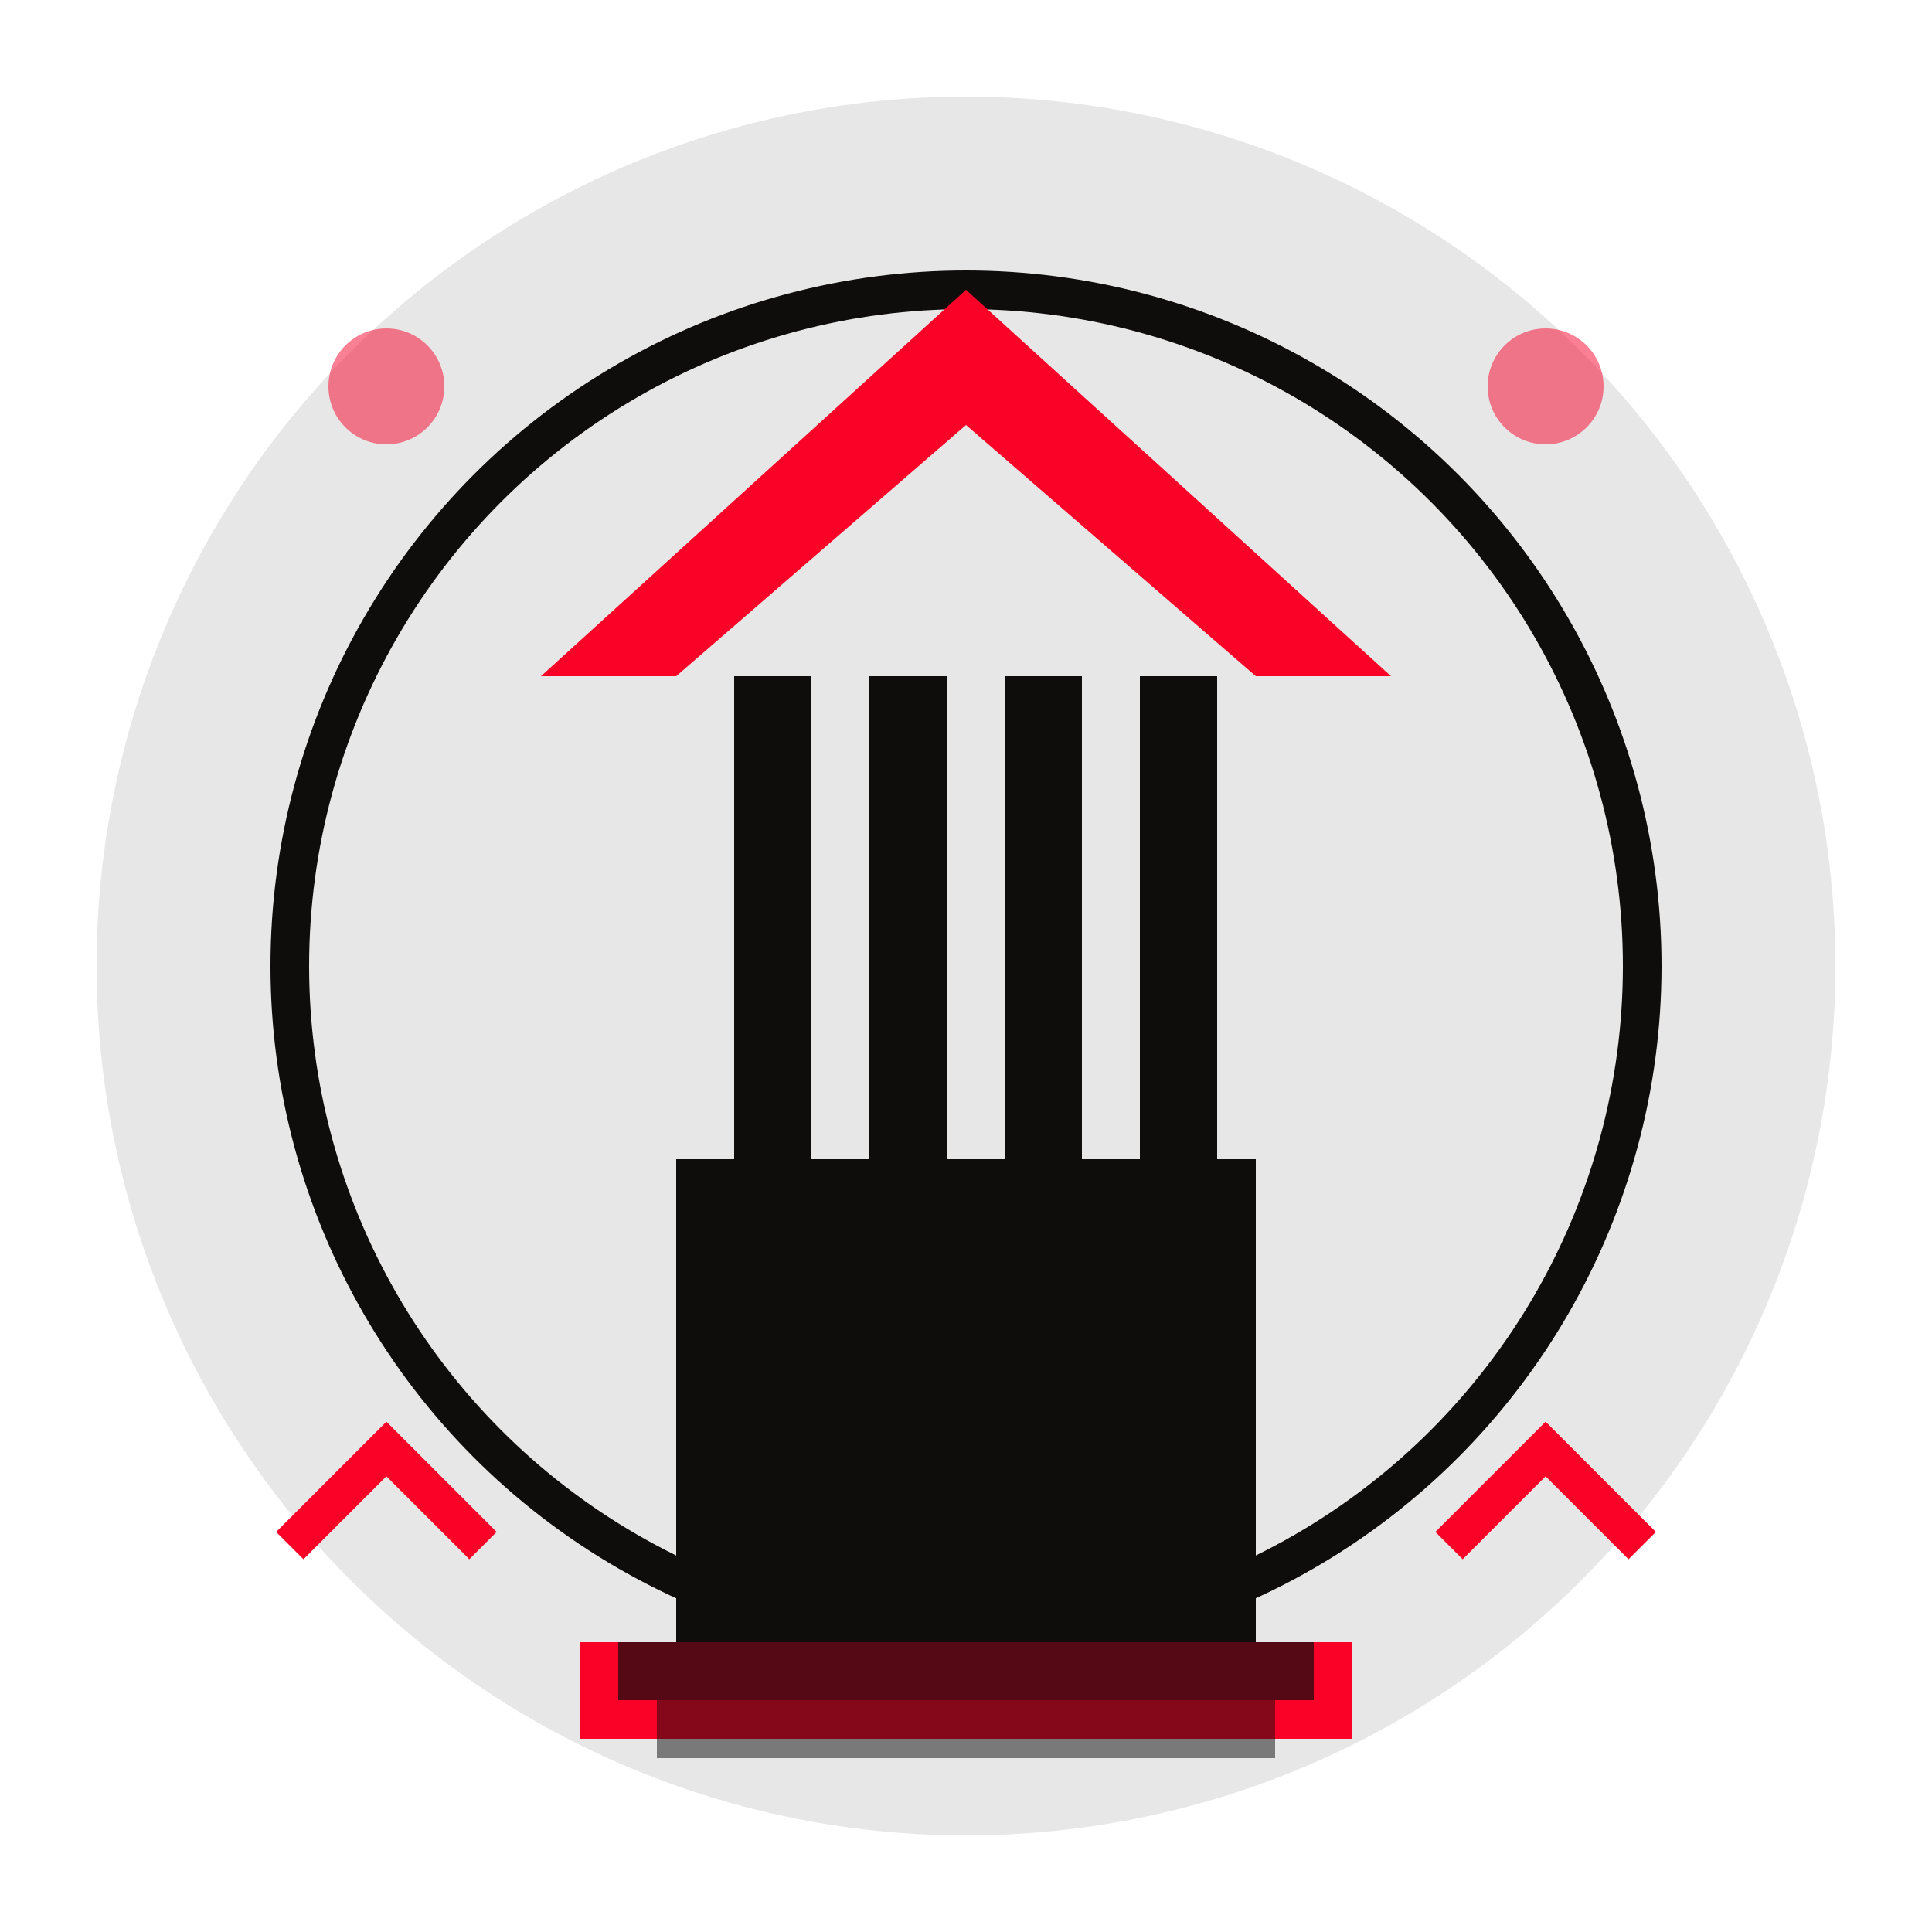
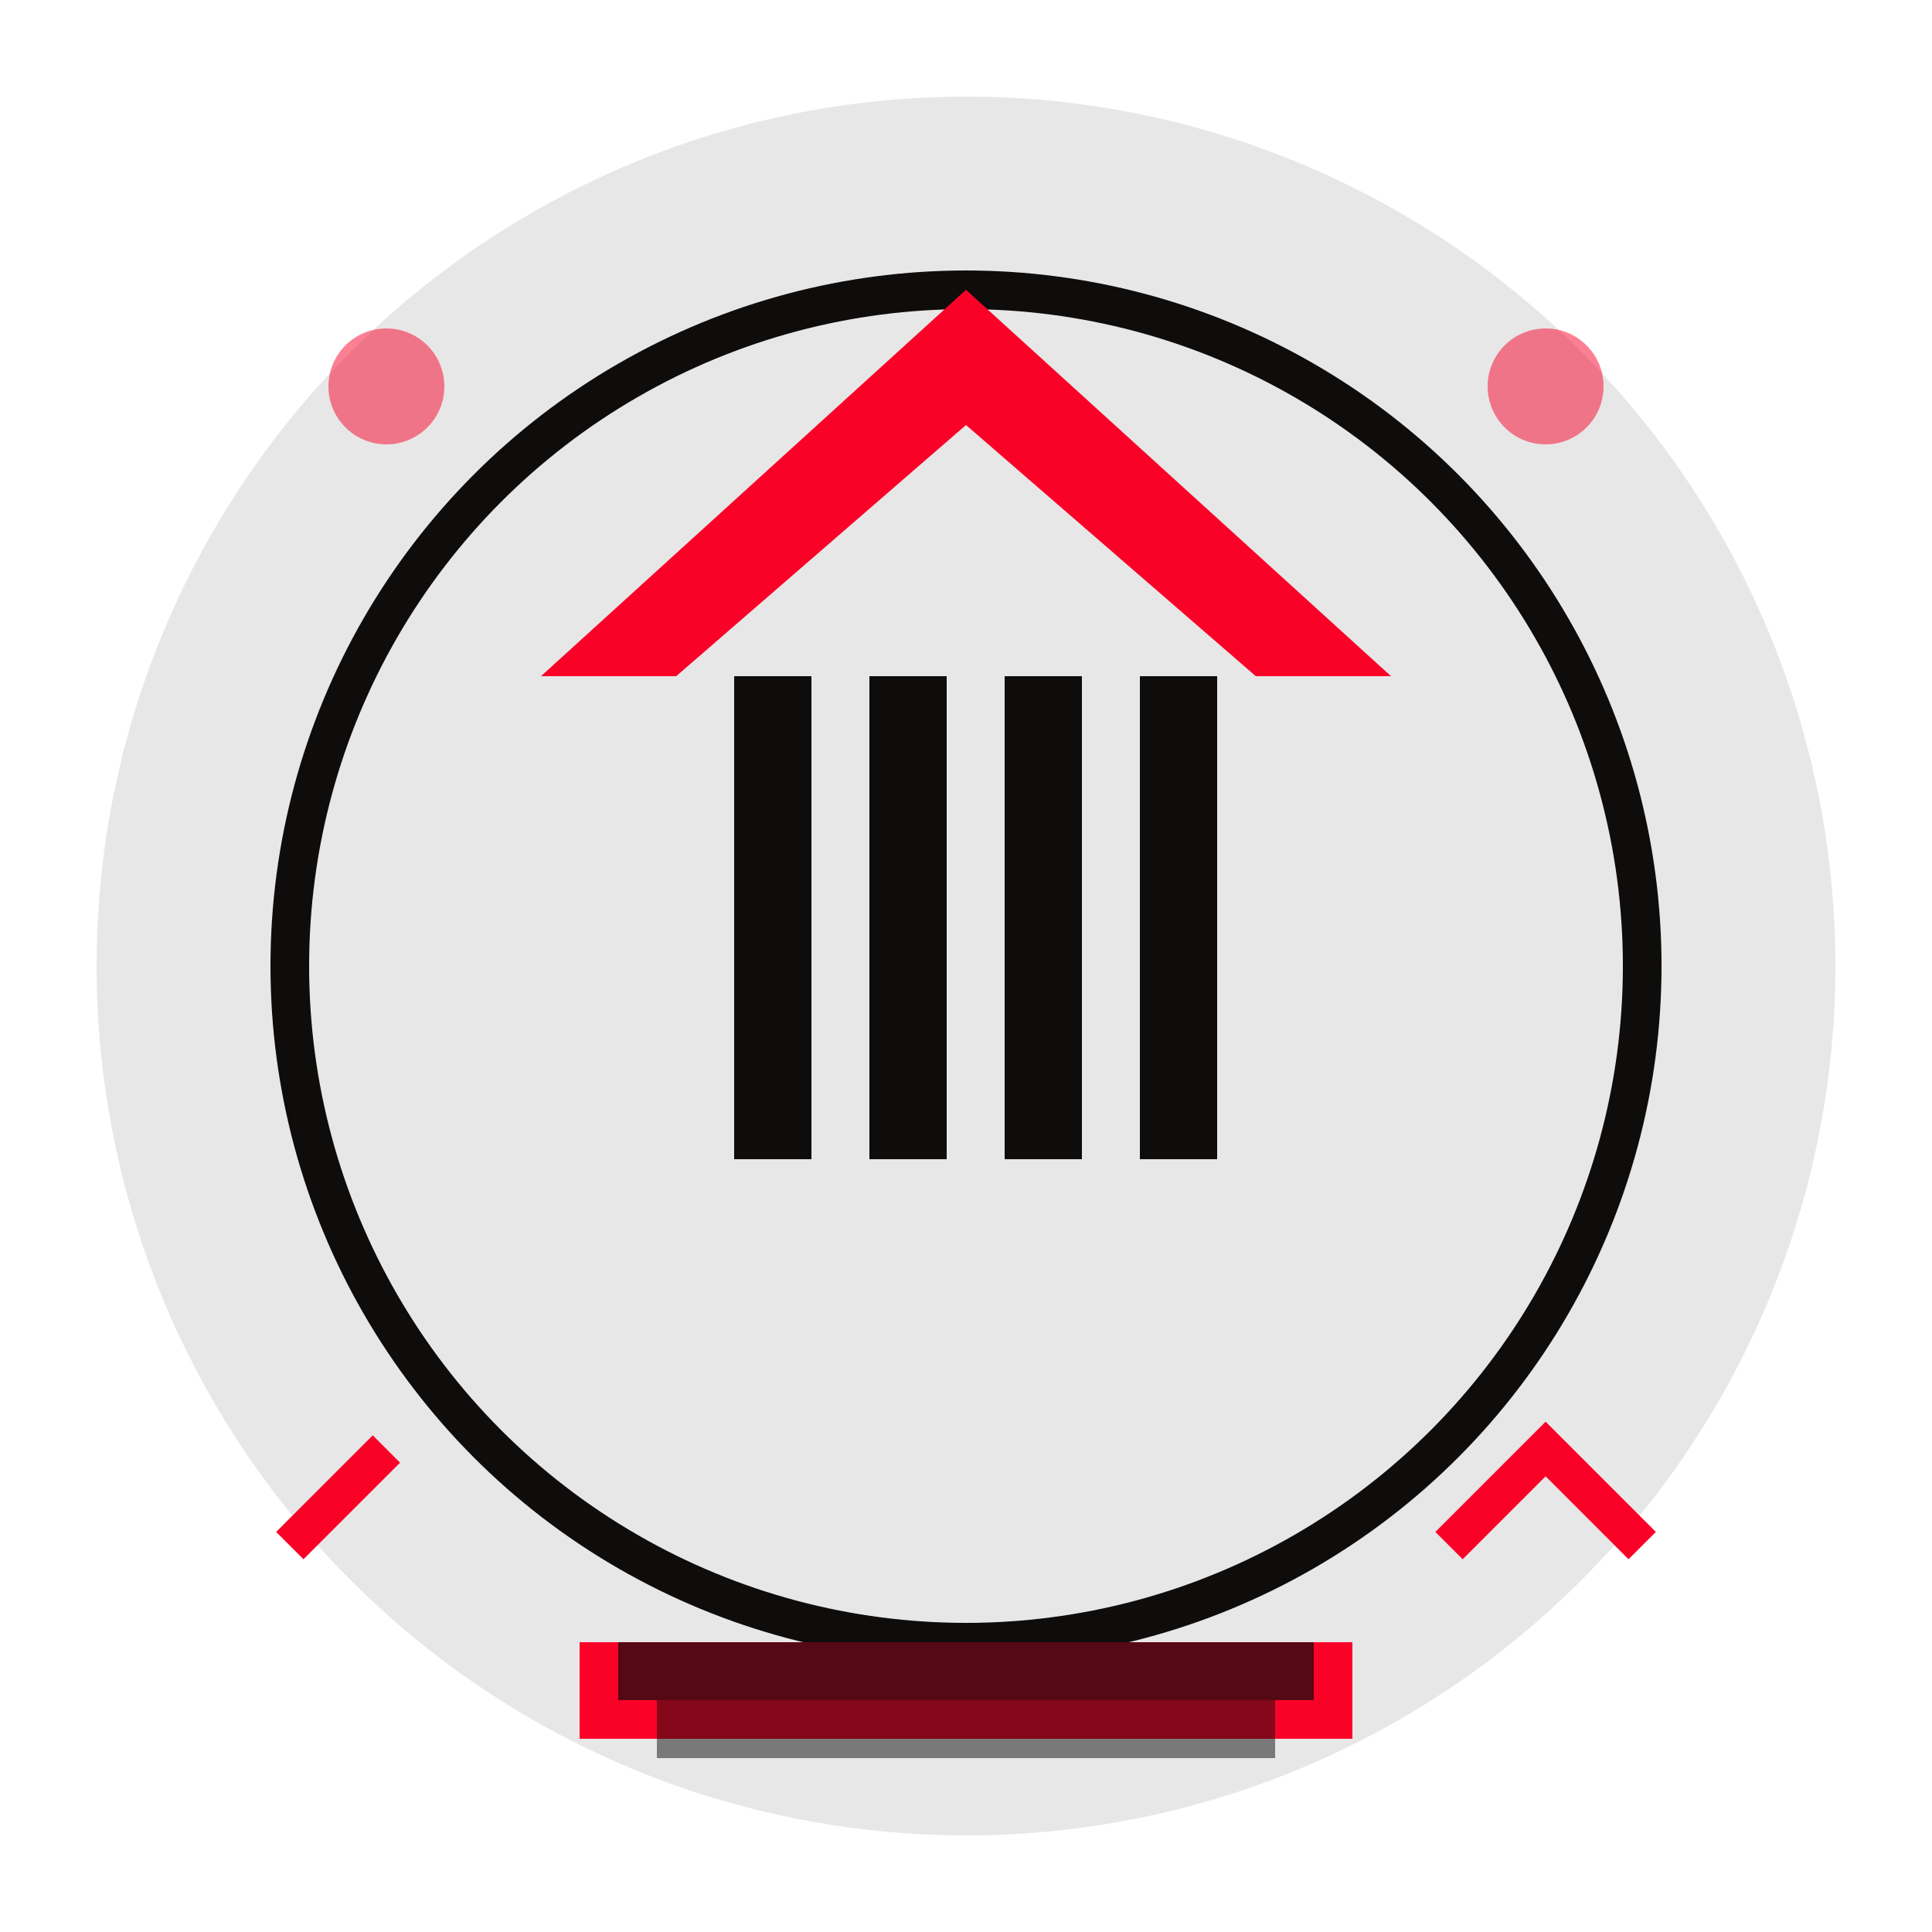
<svg xmlns="http://www.w3.org/2000/svg" width="100" height="100" viewBox="0 0 100 100" fill="none">
  <circle cx="50" cy="50" r="45" fill="#0f0c0c" opacity="0.1" />
  <circle cx="50" cy="50" r="35" fill="none" stroke="#0f0c0c" stroke-width="2" />
-   <rect x="35" y="60" width="30" height="25" fill="#0f0c0c" />
  <rect x="30" y="85" width="40" height="5" fill="#fa0228" />
  <rect x="38" y="35" width="4" height="25" fill="#0f0c0c" />
  <rect x="45" y="35" width="4" height="25" fill="#0f0c0c" />
  <rect x="52" y="35" width="4" height="25" fill="#0f0c0c" />
  <rect x="59" y="35" width="4" height="25" fill="#0f0c0c" />
  <path d="M28 35 L50 15 L72 35 L65 35 L50 22 L35 35 Z" fill="#fa0228" />
  <rect x="32" y="85" width="36" height="3" fill="#0f0c0c" opacity="0.7" />
  <rect x="34" y="88" width="32" height="3" fill="#0f0c0c" opacity="0.5" />
  <circle cx="20" cy="20" r="3" fill="#fa0228" opacity="0.5" />
  <circle cx="80" cy="20" r="3" fill="#fa0228" opacity="0.5" />
-   <path d="M15 80 L20 75 L25 80" stroke="#fa0228" stroke-width="2" fill="none" />
+   <path d="M15 80 L20 75 " stroke="#fa0228" stroke-width="2" fill="none" />
  <path d="M75 80 L80 75 L85 80" stroke="#fa0228" stroke-width="2" fill="none" />
</svg>